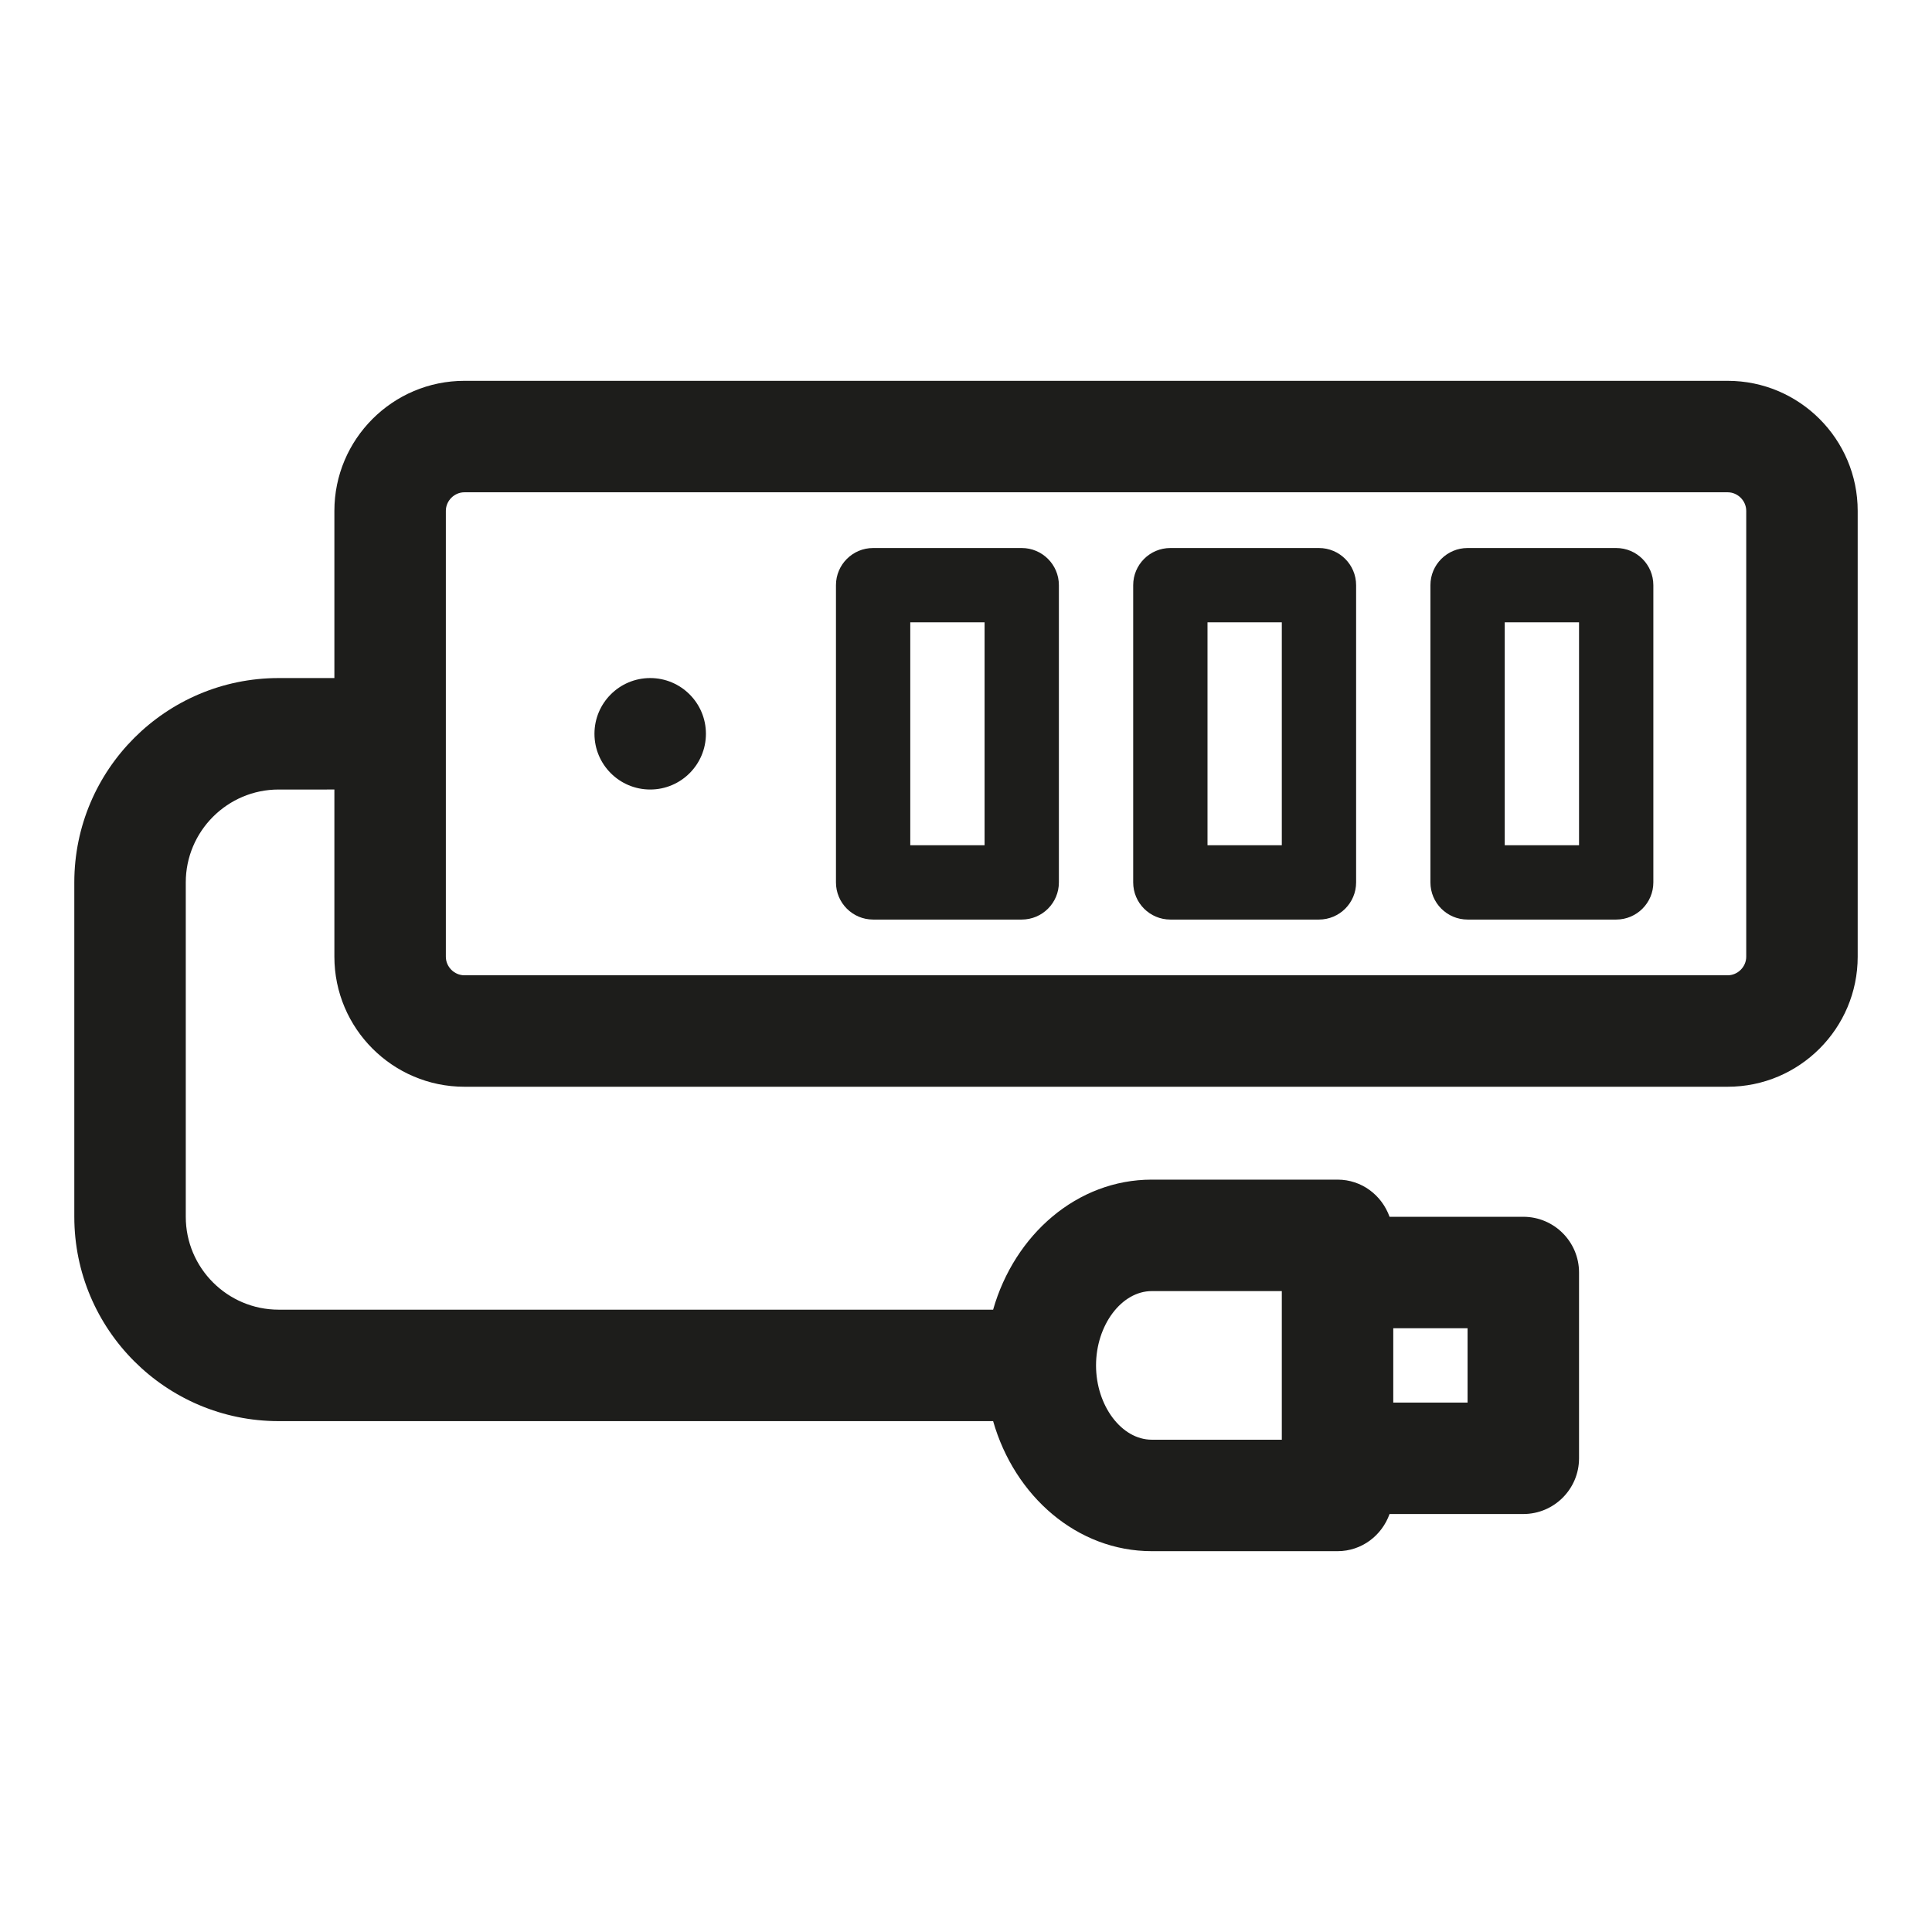
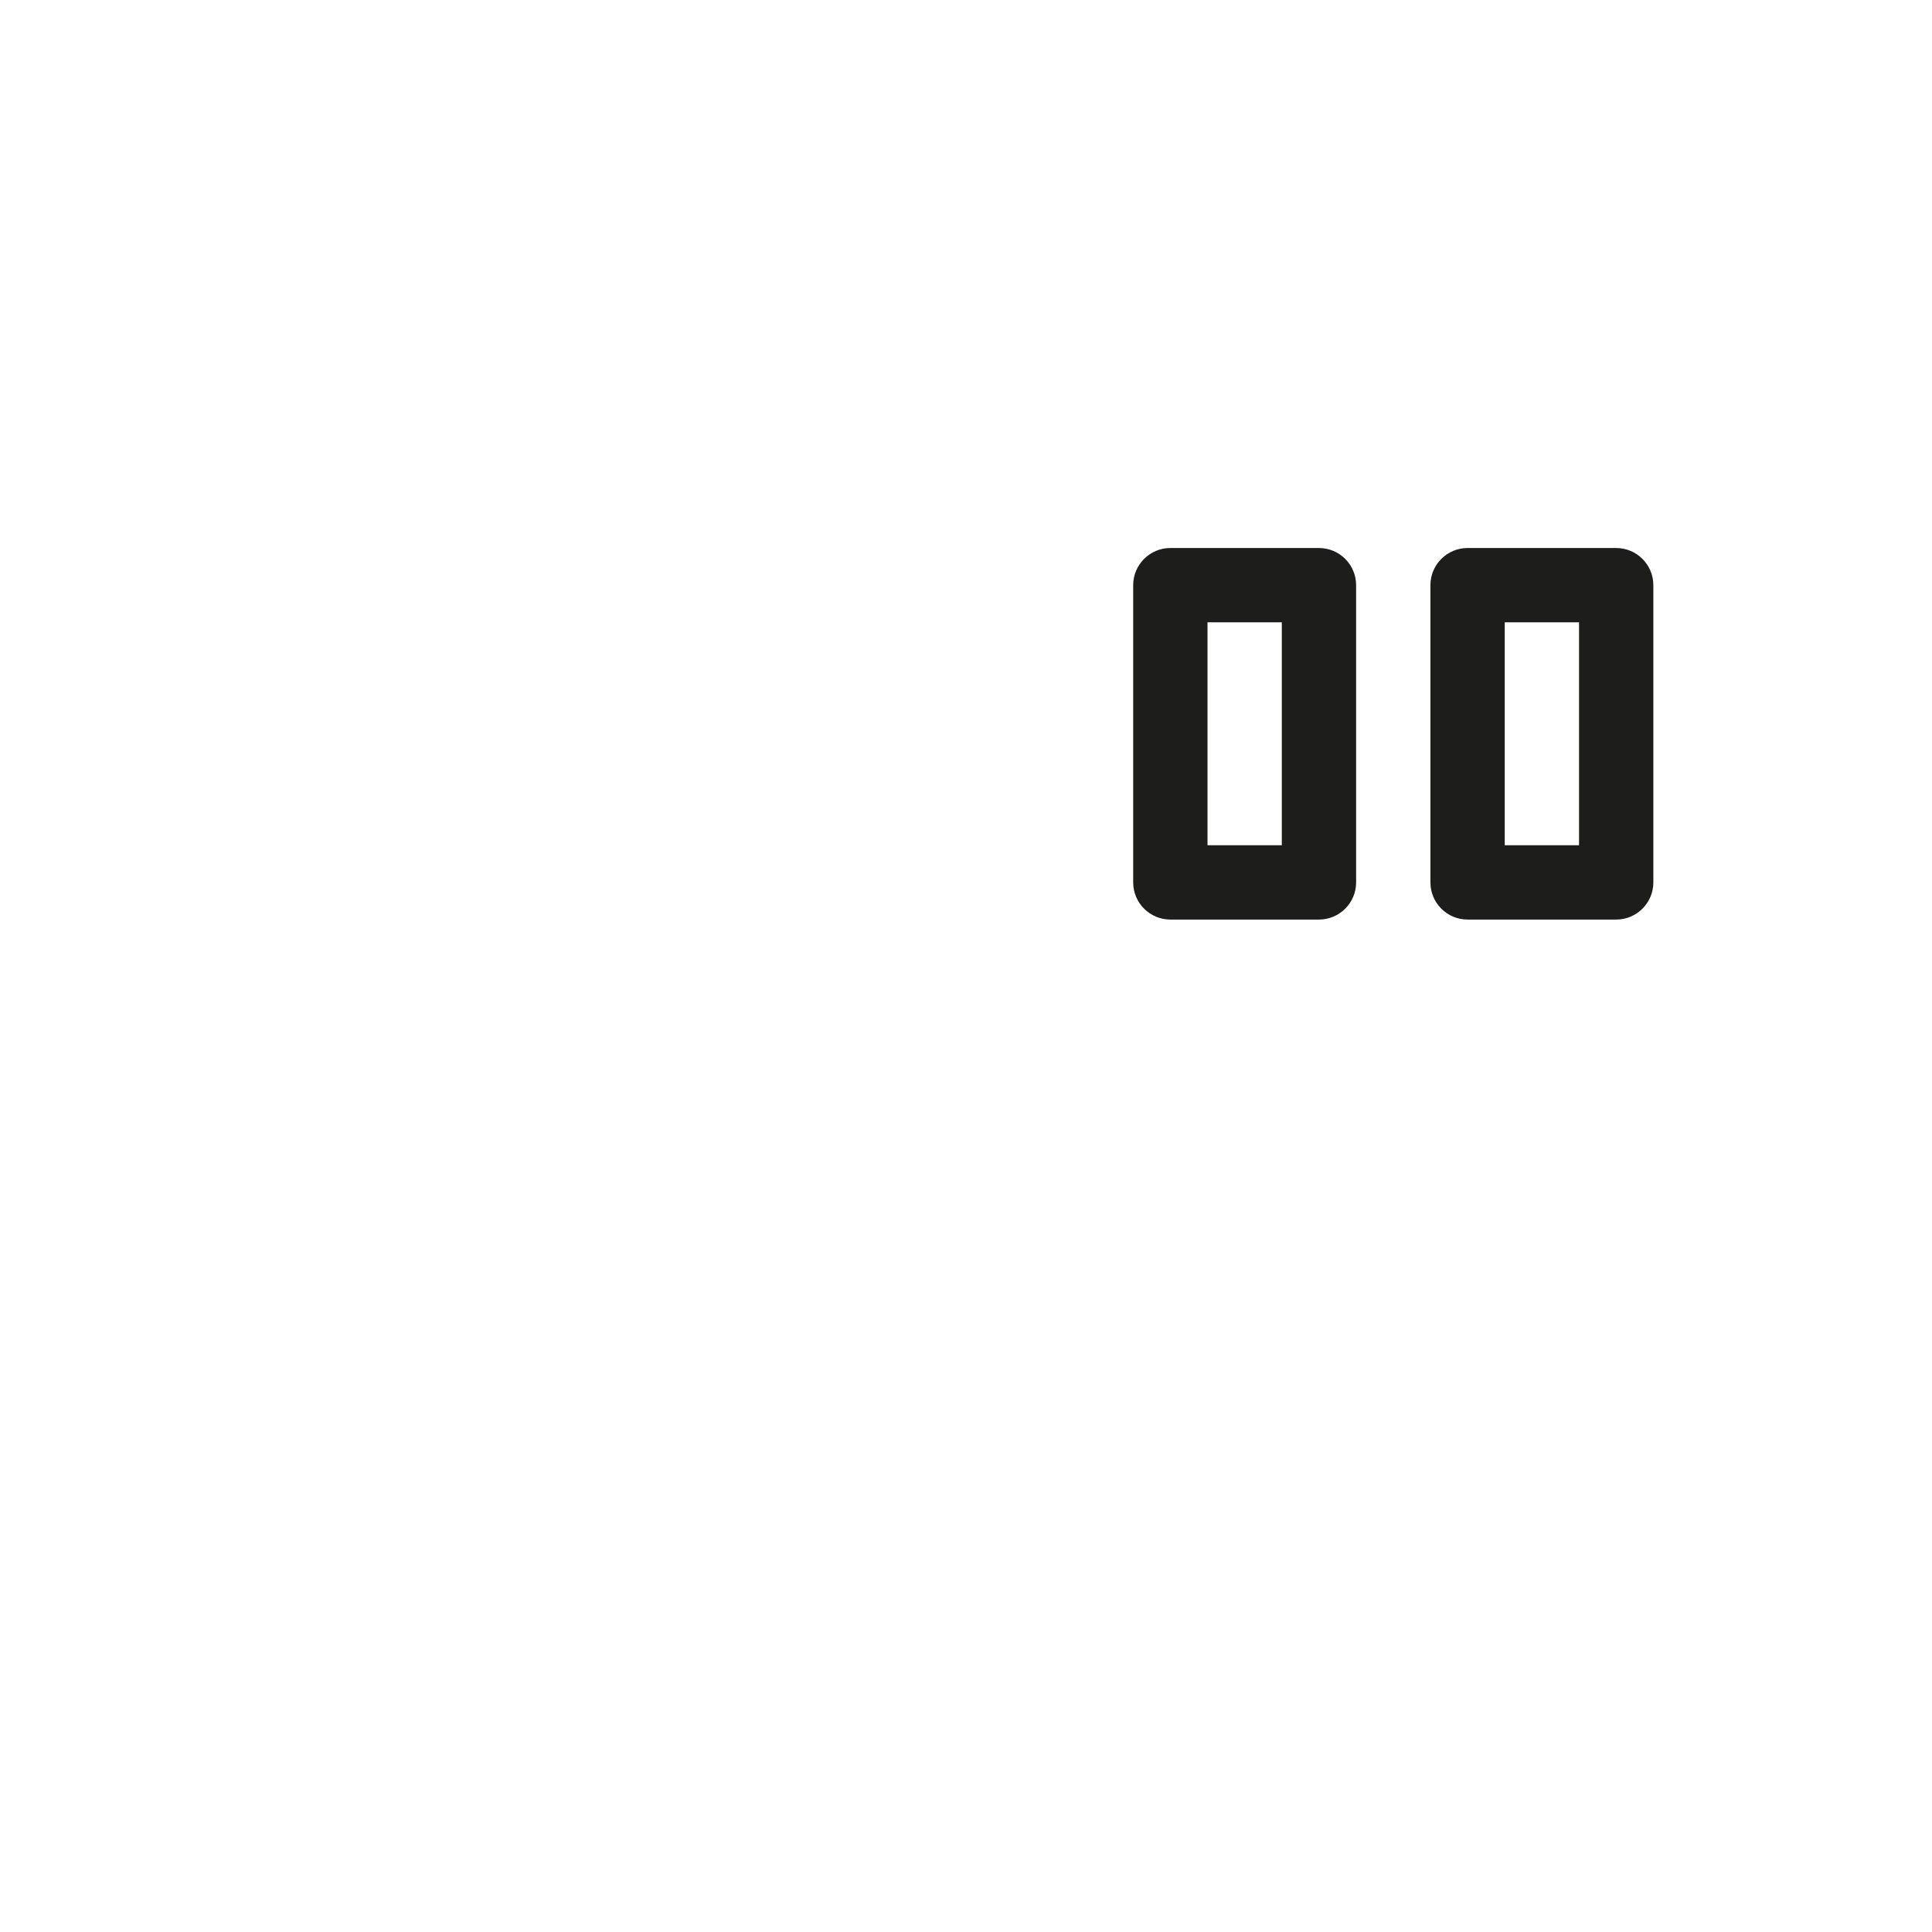
<svg xmlns="http://www.w3.org/2000/svg" enable-background="new 0 0 26 26" id="Слой_1" version="1.1" viewBox="0 0 26 26" xml:space="preserve">
  <g>
-     <path d="M23.25,5.125h-17c-0.965,0-1.75,0.785-1.75,1.75v2.25H3.75c-1.517,0-2.75,1.233-2.75,2.75   v4.5c0,1.517,1.233,2.75,2.75,2.75h9.615c0.289,1.011,1.131,1.75,2.135,1.75H18   c0.325,0,0.596-0.21,0.7-0.5H20.5c0.414,0,0.75-0.336,0.75-0.75v-2.5   c0-0.414-0.336-0.75-0.75-0.75h-1.8c-0.104-0.29-0.374-0.5-0.7-0.5h-2.5   c-1.004,0-1.846,0.739-2.135,1.75H3.75c-0.689,0-1.25-0.561-1.25-1.25v-4.5   c0-0.689,0.561-1.25,1.25-1.25H4.5v2.25c0,0.965,0.785,1.75,1.75,1.75h17c0.965,0,1.75-0.785,1.75-1.75v-6   C25,5.91,24.215,5.125,23.25,5.125z M18.75,17.875h1v1h-1V17.875z M15.5,17.375h1.75v2H15.5   c-0.406,0-0.75-0.458-0.75-1S15.094,17.375,15.5,17.375z M23.5,12.875c0,0.136-0.114,0.25-0.25,0.25h-17   c-0.136,0-0.25-0.114-0.25-0.25v-6c0-0.136,0.114-0.25,0.25-0.25h17c0.136,0,0.25,0.114,0.25,0.25V12.875z   " fill="#1D1D1B" />
    <path d="M21.75,7.375h-2c-0.276,0-0.5,0.224-0.5,0.5v4c0,0.276,0.224,0.5,0.5,0.5h2   c0.276,0,0.5-0.224,0.5-0.5v-4C22.25,7.599,22.026,7.375,21.75,7.375z M21.25,11.375h-1v-3h1V11.375z" fill="#1D1D1B" />
    <path d="M17.75,7.375h-2c-0.276,0-0.5,0.224-0.5,0.5v4c0,0.276,0.224,0.5,0.5,0.5h2   c0.276,0,0.5-0.224,0.5-0.5v-4C18.25,7.599,18.026,7.375,17.75,7.375z M17.25,11.375h-1v-3h1V11.375z" fill="#1D1D1B" />
-     <path d="M13.75,7.375h-2c-0.276,0-0.5,0.224-0.5,0.5v4c0,0.276,0.224,0.5,0.5,0.5h2   c0.276,0,0.5-0.224,0.5-0.5v-4C14.25,7.599,14.026,7.375,13.75,7.375z M13.25,11.375h-1v-3h1V11.375z" fill="#1D1D1B" />
-     <circle cx="8.75" cy="9.875" fill="#1D1D1B" r="0.75" />
  </g>
</svg>